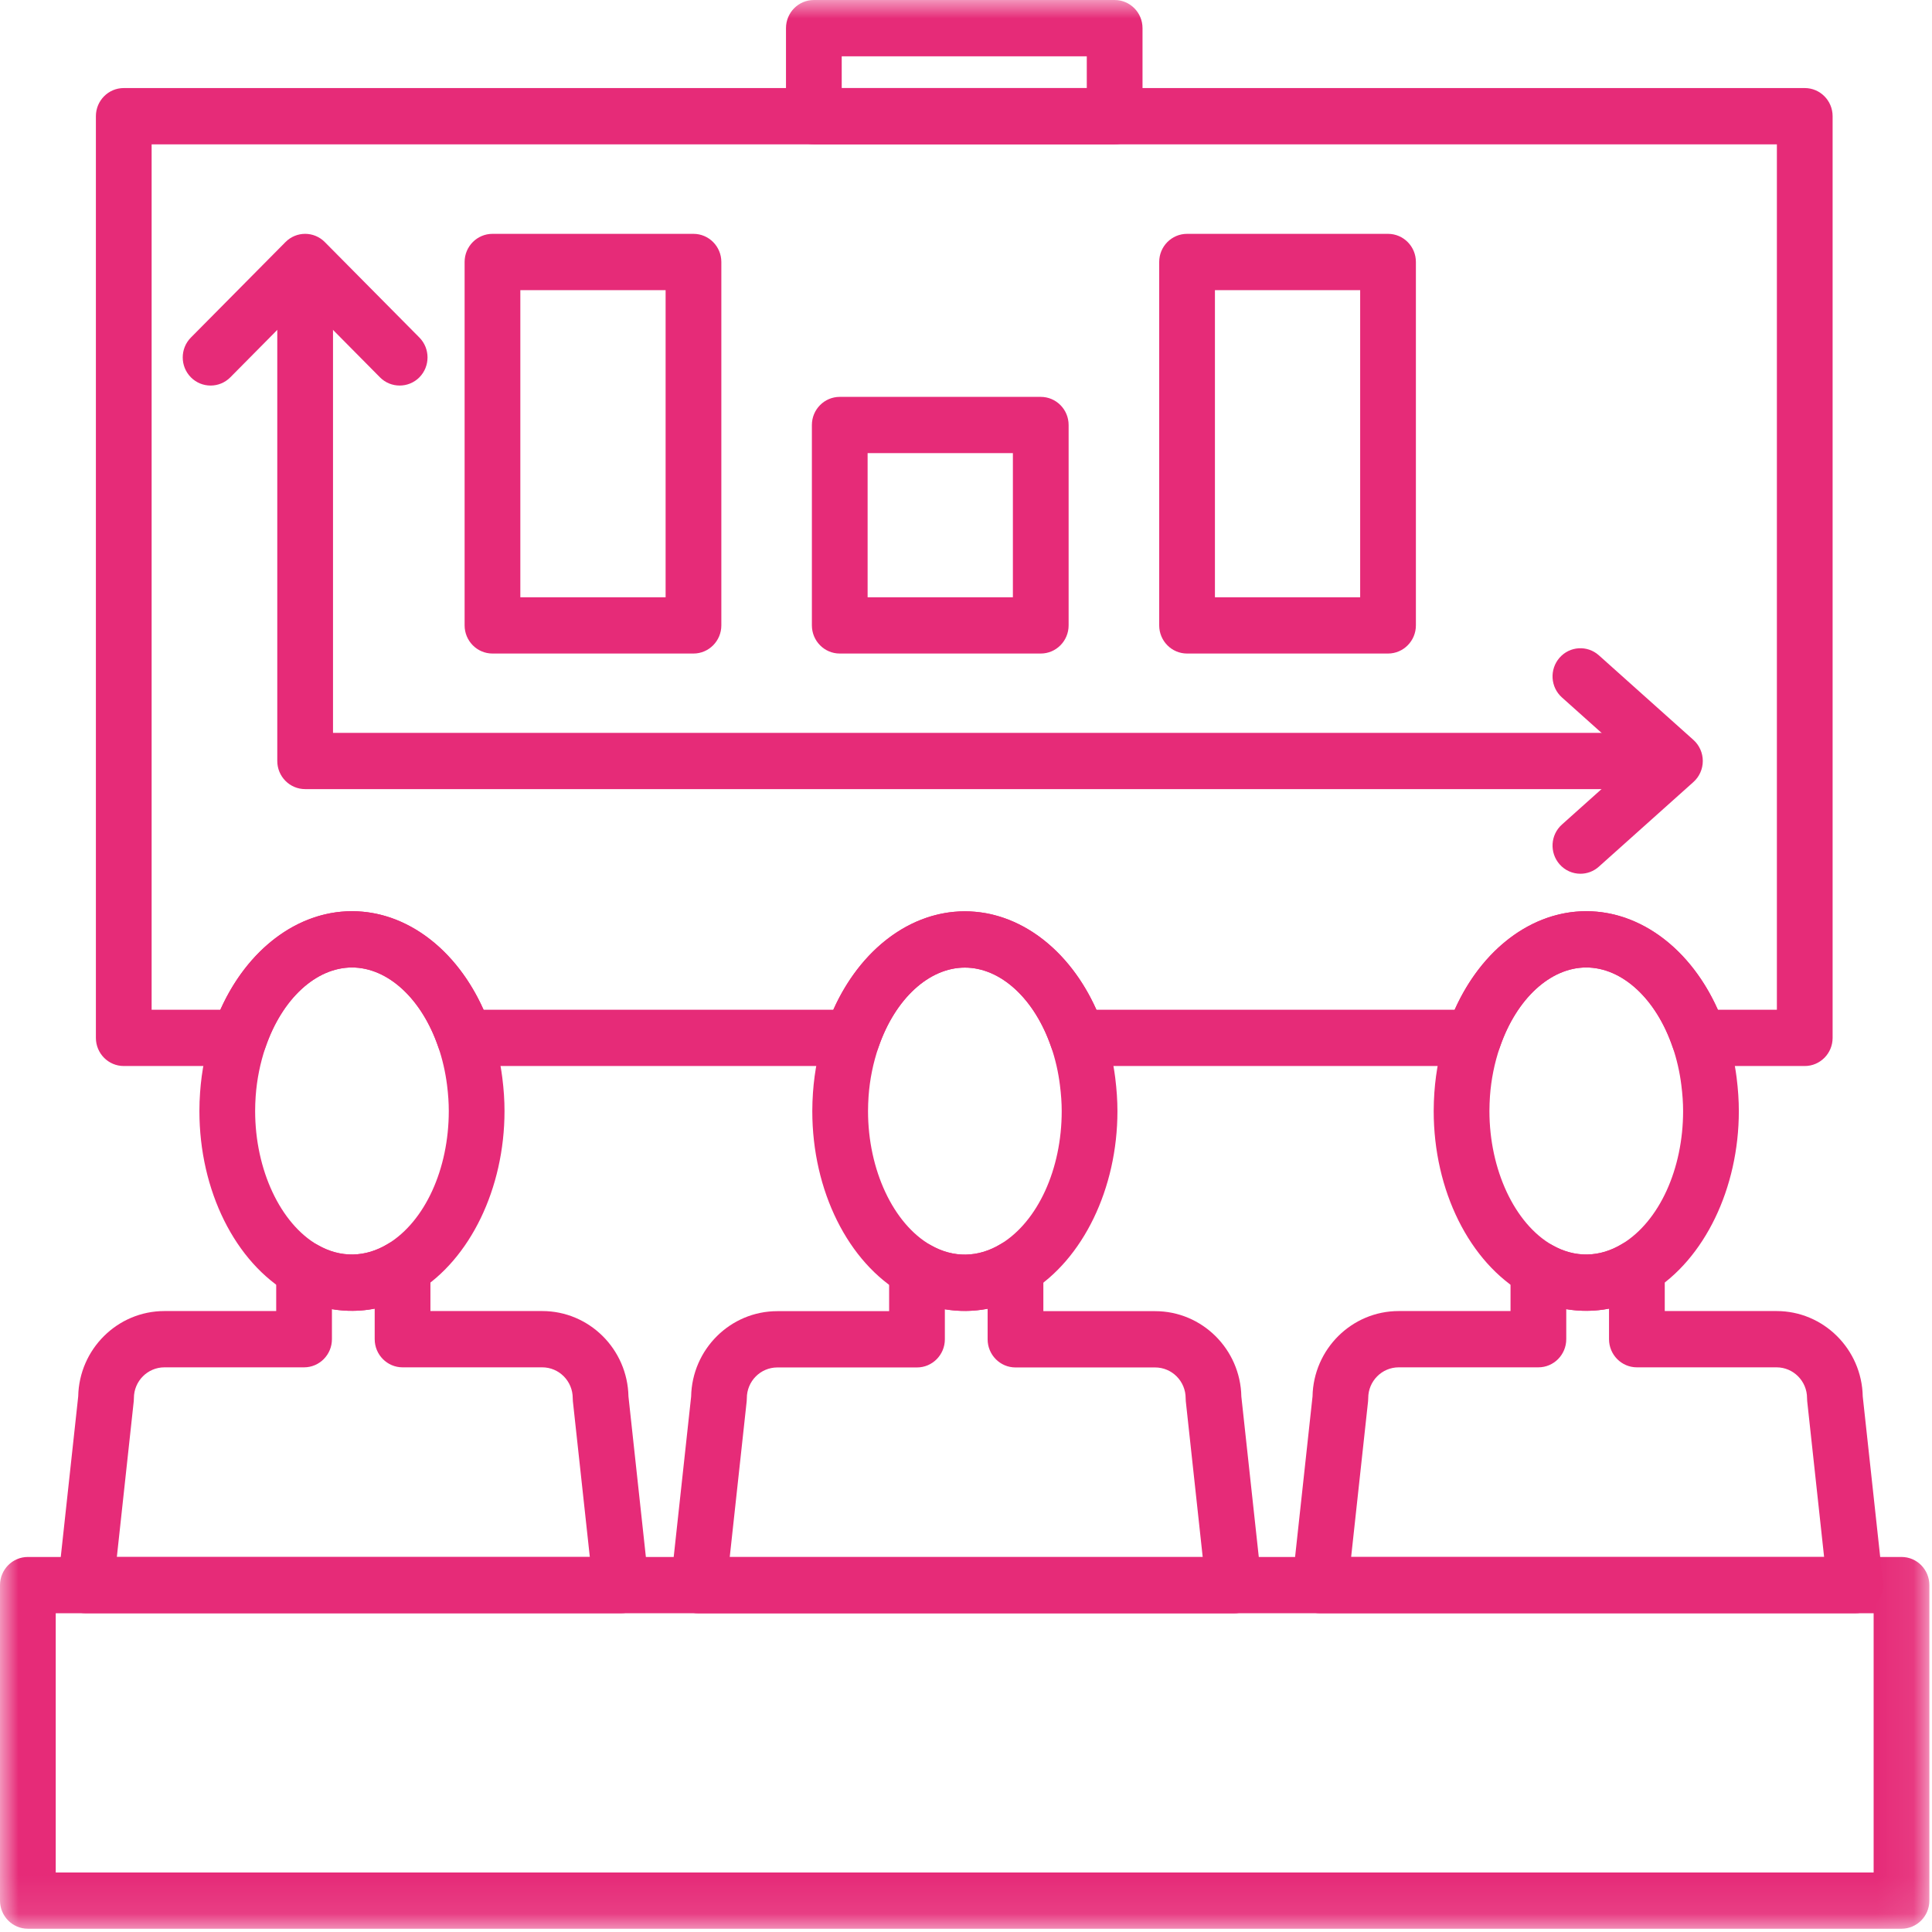
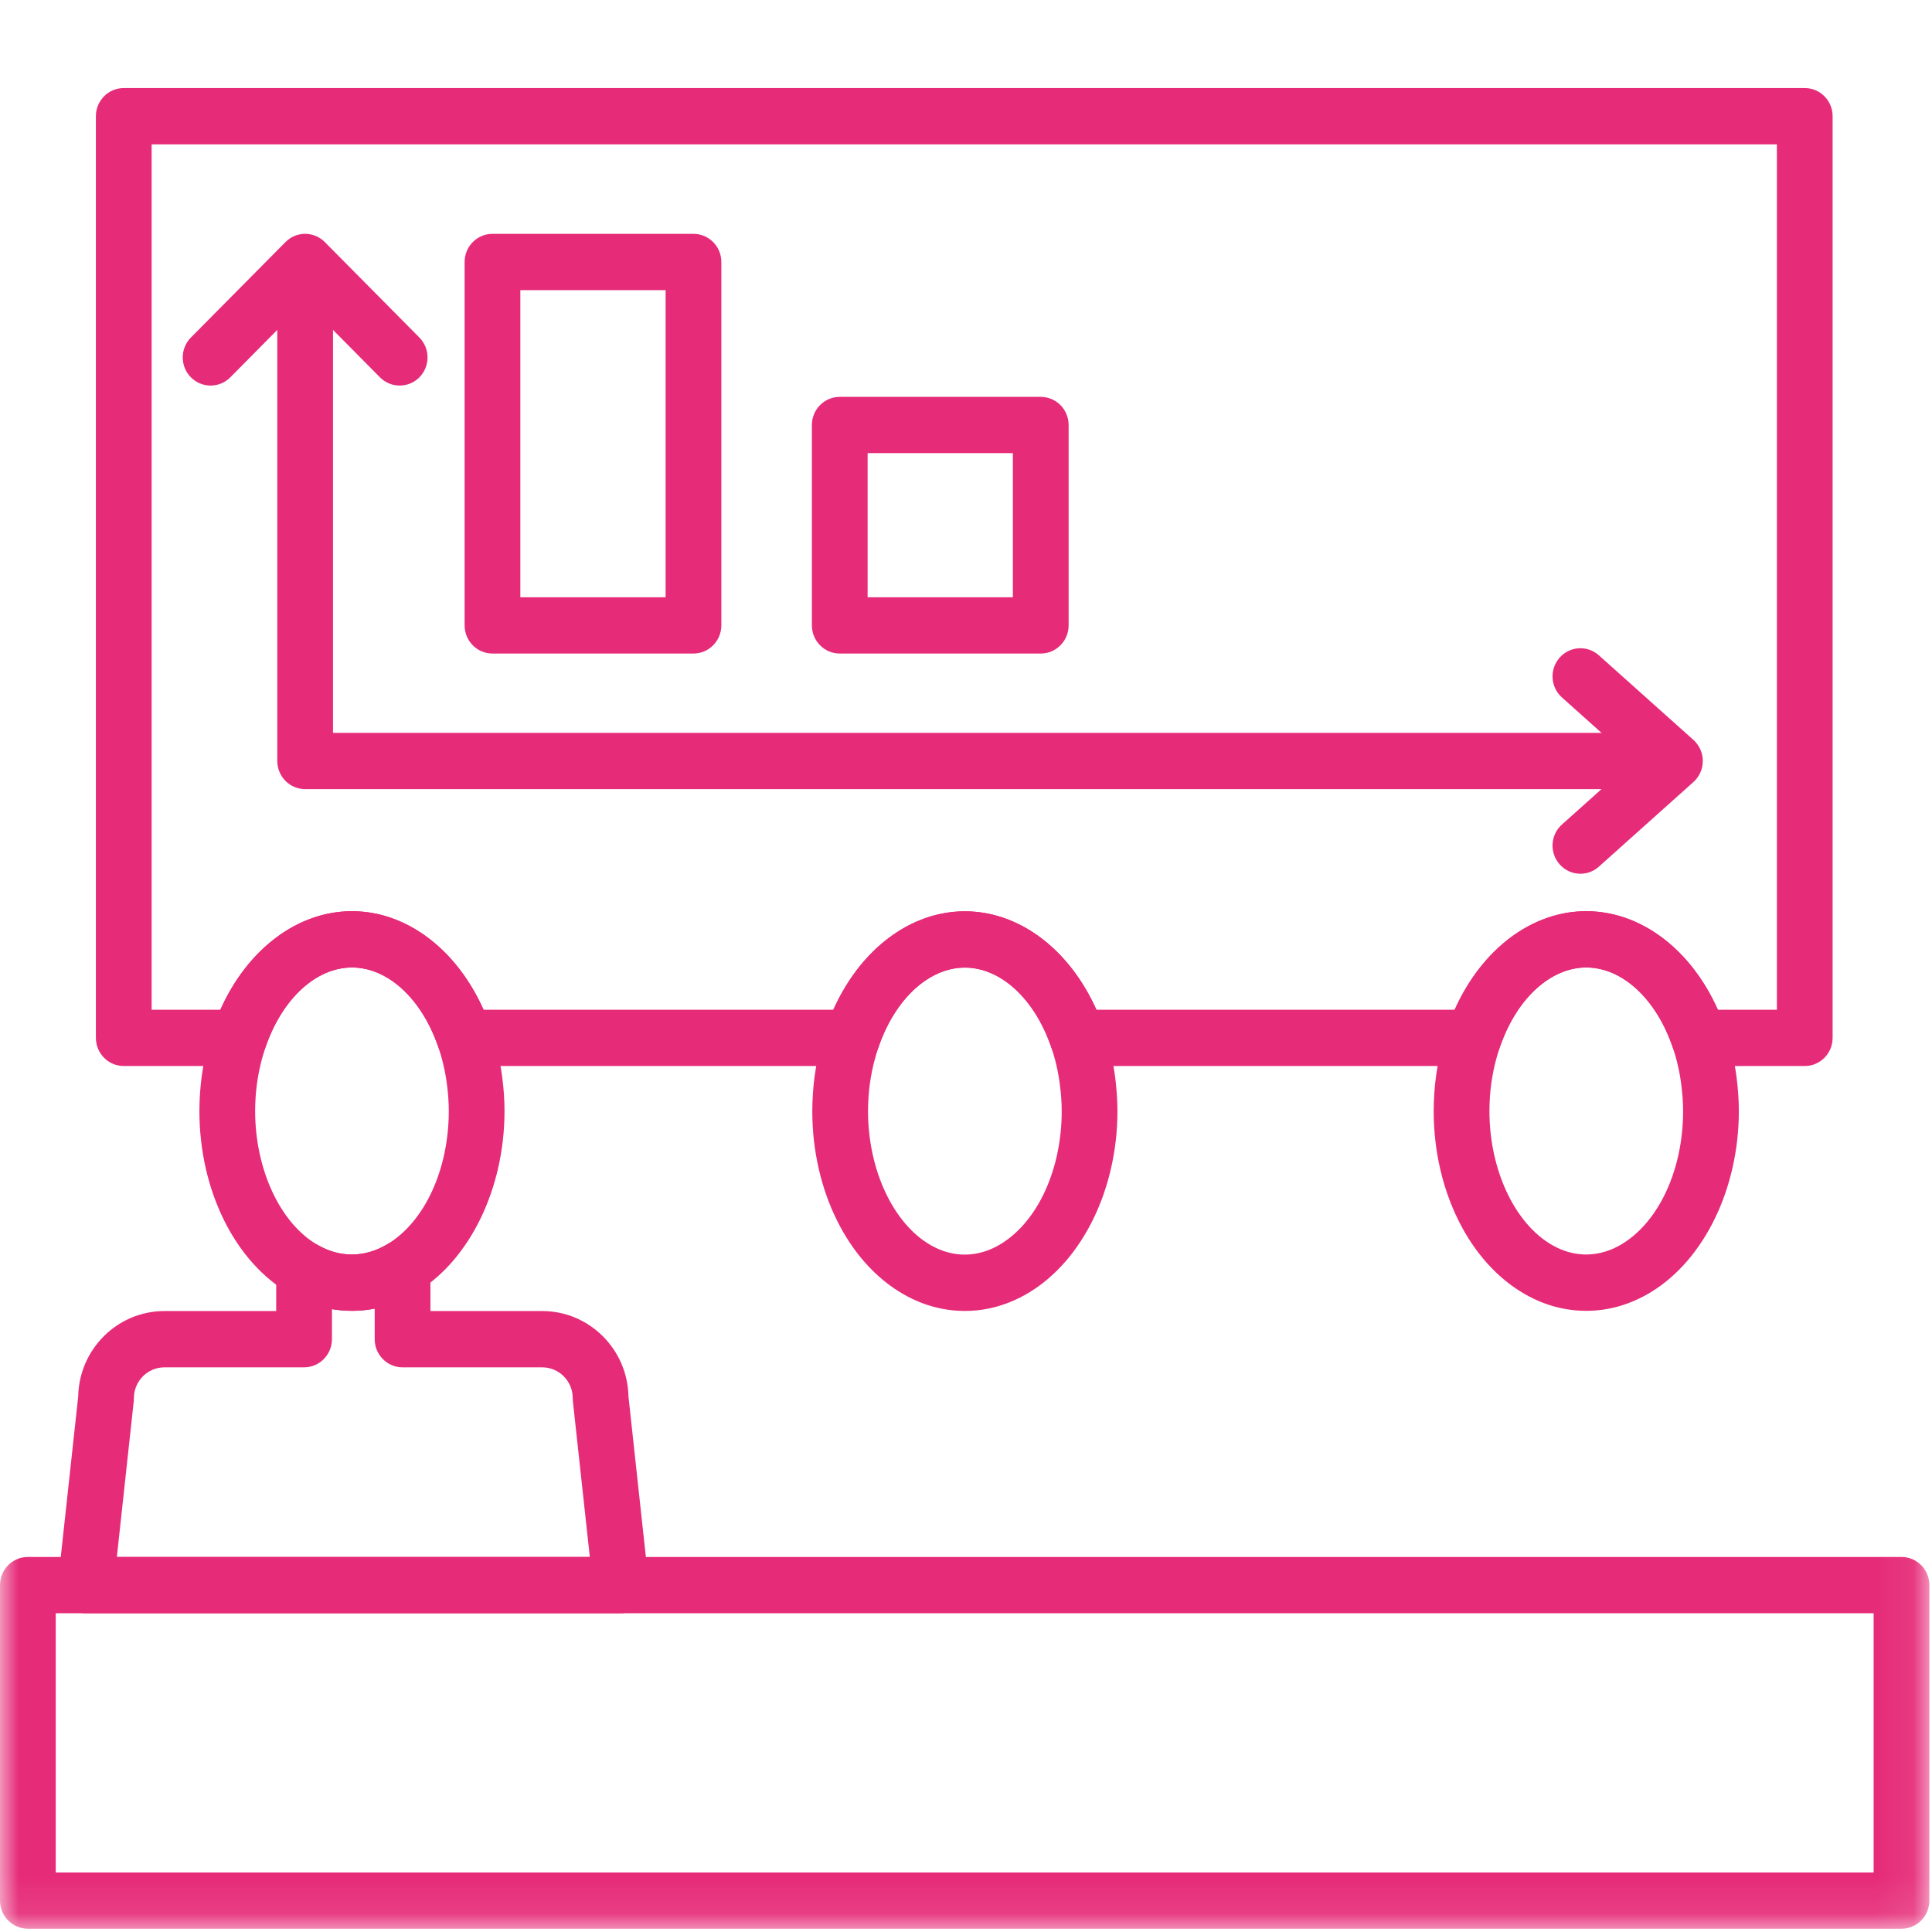
<svg xmlns="http://www.w3.org/2000/svg" xmlns:xlink="http://www.w3.org/1999/xlink" width="52px" height="52px" viewBox="0 0 52 52" version="1.1">
  <title>Group 18</title>
  <defs>
    <polygon id="path-1" points="0 51.912 51.929 51.912 51.929 -1.42108547e-14 0 -1.42108547e-14" />
  </defs>
  <g id="17269_SITOUR_SITE_Sitour" stroke="none" stroke-width="1" fill="none" fill-rule="evenodd">
    <g id="17269_SITOUR_Siteweb_vitrine_Sitour" transform="translate(-244, -1753)">
      <g id="Group-18" transform="translate(244, 1753)">
        <path d="M3.145,41.906 L15.875,41.906 L15.419,37.713 C15.416,37.686 15.415,37.658 15.415,37.63 C15.415,37.173 15.047,36.802 14.594,36.802 L10.835,36.802 C10.421,36.802 10.085,36.462 10.085,36.044 L10.085,35.222 C9.707,35.296 9.314,35.3 8.934,35.236 L8.934,36.044 C8.934,36.462 8.598,36.802 8.184,36.802 L4.426,36.802 C3.973,36.802 3.604,37.173 3.604,37.63 C3.604,37.658 3.603,37.686 3.6,37.712 L3.145,41.906 Z M16.712,43.421 L2.308,43.421 C2.095,43.421 1.892,43.329 1.75,43.169 C1.607,43.009 1.54,42.795 1.562,42.581 L2.105,37.585 C2.129,36.314 3.16,35.287 4.426,35.287 L7.434,35.287 L7.434,34.169 C7.434,33.9 7.576,33.65 7.806,33.515 C8.038,33.38 8.322,33.378 8.555,33.511 C9.162,33.86 9.834,33.851 10.447,33.476 C10.677,33.334 10.967,33.33 11.203,33.463 C11.44,33.597 11.585,33.85 11.585,34.123 L11.585,35.287 L14.594,35.287 C15.859,35.287 16.89,36.313 16.915,37.585 L17.457,42.581 C17.48,42.795 17.413,43.009 17.27,43.169 C17.128,43.329 16.925,43.421 16.712,43.421 L16.712,43.421 Z" id="Fill-1" fill="#E62B78" />
        <mask id="mask-2" fill="white">
          <use xlink:href="#path-1" />
        </mask>
        <g id="Clip-4" />
        <path d="M1.5,50.398 L50.429,50.398 L50.429,43.421 L1.5,43.421 L1.5,50.398 Z M51.179,51.912 L0.75,51.912 C0.336,51.912 0,51.573 0,51.155 L0,42.664 C0,42.245 0.336,41.906 0.75,41.906 L51.179,41.906 C51.594,41.906 51.929,42.245 51.929,42.664 L51.929,51.155 C51.929,51.573 51.594,51.912 51.179,51.912 L51.179,51.912 Z" id="Fill-3" fill="#E62B78" mask="url(#mask-2)" />
-         <path d="M19.641,41.909 L32.371,41.909 L31.916,37.715 C31.913,37.689 31.912,37.661 31.912,37.633 C31.912,37.176 31.544,36.805 31.091,36.805 L27.332,36.805 C26.918,36.805 26.582,36.465 26.582,36.047 L26.582,35.225 C26.204,35.298 25.81,35.303 25.431,35.239 L25.431,36.047 C25.431,36.465 25.095,36.805 24.681,36.805 L20.922,36.805 C20.469,36.805 20.101,37.176 20.101,37.633 C20.101,37.661 20.1,37.689 20.097,37.716 L19.641,41.909 Z M33.208,43.424 L18.804,43.424 C18.591,43.424 18.388,43.332 18.246,43.172 C18.104,43.012 18.036,42.798 18.059,42.584 L18.602,37.588 C18.626,36.316 19.657,35.29 20.922,35.29 L23.931,35.29 L23.931,34.172 C23.931,33.903 24.073,33.653 24.303,33.518 C24.535,33.383 24.82,33.381 25.051,33.514 C25.659,33.863 26.331,33.854 26.943,33.479 C27.174,33.337 27.464,33.333 27.7,33.466 C27.936,33.6 28.082,33.853 28.082,34.126 L28.082,35.29 L31.091,35.29 C32.356,35.29 33.387,36.317 33.411,37.588 L33.954,42.584 C33.977,42.798 33.909,43.012 33.767,43.172 C33.624,43.332 33.422,43.424 33.208,43.424 L33.208,43.424 Z" id="Fill-5" fill="#E62B78" mask="url(#mask-2)" />
-         <path d="M36.366,41.906 L49.096,41.906 L48.641,37.712 C48.638,37.686 48.637,37.658 48.637,37.63 C48.637,37.173 48.269,36.802 47.816,36.802 L44.057,36.802 C43.643,36.802 43.307,36.462 43.307,36.044 L43.307,35.222 C42.928,35.295 42.535,35.3 42.156,35.236 L42.156,36.044 C42.156,36.462 41.82,36.802 41.406,36.802 L37.647,36.802 C37.194,36.802 36.826,37.173 36.826,37.63 C36.826,37.658 36.825,37.686 36.822,37.713 L36.366,41.906 Z M49.933,43.421 L35.529,43.421 C35.316,43.421 35.113,43.329 34.971,43.169 C34.829,43.009 34.761,42.795 34.784,42.581 L35.327,37.585 C35.351,36.313 36.382,35.287 37.647,35.287 L40.656,35.287 L40.656,34.169 C40.656,33.9 40.798,33.65 41.028,33.515 C41.26,33.38 41.544,33.378 41.776,33.511 C42.384,33.86 43.057,33.851 43.668,33.476 C43.9,33.334 44.189,33.33 44.425,33.464 C44.661,33.598 44.807,33.85 44.807,34.123 L44.807,35.287 L47.816,35.287 C49.081,35.287 50.112,36.314 50.136,37.585 L50.679,42.581 C50.702,42.795 50.634,43.009 50.492,43.169 C50.349,43.329 50.147,43.421 49.933,43.421 L49.933,43.421 Z" id="Fill-6" fill="#E62B78" mask="url(#mask-2)" />
        <path d="M46.236,27.177 L47.825,27.177 L47.825,3.885 L4.081,3.885 L4.081,27.177 L5.931,27.177 C6.659,25.55 8.006,24.525 9.473,24.525 C10.941,24.525 12.288,25.55 13.015,27.177 L22.429,27.177 C23.158,25.551 24.504,24.528 25.969,24.528 C27.436,24.528 28.782,25.551 29.51,27.177 L39.153,27.177 C39.881,25.55 41.227,24.525 42.694,24.525 C44.162,24.525 45.509,25.549 46.236,27.177 M48.575,28.692 L45.728,28.692 C45.408,28.692 45.123,28.487 45.019,28.182 C44.574,26.881 43.661,26.04 42.694,26.04 C41.728,26.04 40.816,26.881 40.37,28.182 C40.265,28.487 39.981,28.692 39.661,28.692 L29.002,28.692 C28.682,28.692 28.398,28.487 28.293,28.182 C27.847,26.882 26.935,26.043 25.969,26.043 C25.004,26.043 24.092,26.883 23.645,28.183 C23.541,28.488 23.256,28.692 22.937,28.692 L12.506,28.692 C12.186,28.692 11.902,28.487 11.797,28.182 C11.352,26.88 10.44,26.04 9.473,26.04 C8.507,26.04 7.594,26.881 7.148,28.182 C7.043,28.487 6.759,28.692 6.439,28.692 L3.331,28.692 C2.917,28.692 2.581,28.353 2.581,27.935 L2.581,3.127 C2.581,2.709 2.917,2.37 3.331,2.37 L48.575,2.37 C48.989,2.37 49.325,2.709 49.325,3.127 L49.325,27.935 C49.325,28.353 48.989,28.692 48.575,28.692" id="Fill-7" fill="#E62B78" mask="url(#mask-2)" />
        <path d="M9.473,26.04 C8.507,26.04 7.594,26.881 7.148,28.182 C7.003,28.608 6.913,29.055 6.881,29.511 C6.872,29.641 6.867,29.771 6.867,29.903 C6.867,31.482 7.545,32.932 8.554,33.511 C9.163,33.86 9.834,33.851 10.446,33.476 C11.438,32.868 12.079,31.466 12.079,29.903 C12.079,29.683 12.064,29.454 12.032,29.202 C11.987,28.849 11.908,28.506 11.797,28.182 C11.352,26.88 10.44,26.04 9.473,26.04 M9.473,35.281 C8.896,35.281 8.338,35.129 7.814,34.827 C6.327,33.976 5.367,32.043 5.367,29.903 C5.367,29.734 5.373,29.569 5.385,29.405 C5.426,28.817 5.542,28.238 5.731,27.687 C6.389,25.766 7.859,24.525 9.473,24.525 C11.089,24.525 12.558,25.766 13.215,27.687 C13.359,28.109 13.462,28.554 13.52,29.009 L13.52,29.01 C13.56,29.326 13.579,29.618 13.579,29.903 C13.579,31.983 12.655,33.894 11.225,34.771 C10.672,35.11 10.083,35.281 9.473,35.281" id="Fill-8" fill="#E62B78" mask="url(#mask-2)" />
        <path d="M25.969,26.043 C25.004,26.043 24.092,26.883 23.646,28.183 C23.5,28.609 23.409,29.057 23.377,29.514 C23.369,29.644 23.363,29.774 23.363,29.906 C23.363,31.485 24.041,32.935 25.051,33.514 C25.659,33.863 26.331,33.854 26.943,33.479 C27.935,32.87 28.576,31.468 28.576,29.906 C28.576,29.686 28.56,29.456 28.528,29.205 C28.484,28.851 28.405,28.507 28.293,28.182 C27.847,26.882 26.935,26.043 25.969,26.043 M25.969,35.284 C25.393,35.284 24.834,35.132 24.31,34.83 C22.824,33.979 21.863,32.046 21.863,29.906 C21.863,29.737 21.87,29.572 21.881,29.408 C21.922,28.818 22.039,28.239 22.229,27.687 C22.888,25.768 24.356,24.528 25.969,24.528 C27.584,24.528 29.052,25.768 29.71,27.687 C29.856,28.111 29.959,28.556 30.017,29.012 L30.017,29.013 C30.056,29.329 30.076,29.621 30.076,29.906 C30.076,31.986 29.151,33.897 27.721,34.774 C27.169,35.112 26.58,35.284 25.969,35.284" id="Fill-9" fill="#E62B78" mask="url(#mask-2)" />
        <path d="M42.694,26.04 C41.728,26.04 40.816,26.881 40.37,28.182 C40.224,28.608 40.134,29.055 40.102,29.511 C40.094,29.641 40.088,29.771 40.088,29.903 C40.088,31.482 40.766,32.932 41.776,33.511 C42.385,33.86 43.057,33.851 43.668,33.476 C44.66,32.867 45.301,31.466 45.301,29.903 C45.301,29.683 45.285,29.454 45.253,29.202 C45.209,28.849 45.13,28.506 45.019,28.182 C44.574,26.881 43.661,26.04 42.694,26.04 M42.694,35.281 C42.118,35.281 41.559,35.129 41.035,34.827 C39.549,33.976 38.588,32.043 38.588,29.903 C38.588,29.734 38.595,29.569 38.606,29.405 C38.647,28.817 38.764,28.238 38.952,27.687 C39.611,25.766 41.08,24.525 42.694,24.525 C44.31,24.525 45.779,25.766 46.437,27.687 C46.581,28.109 46.684,28.554 46.742,29.009 L46.742,29.01 C46.781,29.326 46.801,29.618 46.801,29.903 C46.801,31.983 45.876,33.894 44.446,34.771 C43.893,35.11 43.304,35.281 42.694,35.281" id="Fill-10" fill="#E62B78" mask="url(#mask-2)" />
-         <path d="M22.655,2.37 L29.251,2.37 L29.251,1.515 L22.655,1.515 L22.655,2.37 Z M30.001,3.885 L21.905,3.885 C21.491,3.885 21.155,3.546 21.155,3.128 L21.155,0.757 C21.155,0.339 21.491,-1.42108547e-14 21.905,-1.42108547e-14 L30.001,-1.42108547e-14 C30.415,-1.42108547e-14 30.751,0.339 30.751,0.757 L30.751,3.128 C30.751,3.546 30.415,3.885 30.001,3.885 L30.001,3.885 Z" id="Fill-11" fill="#E62B78" mask="url(#mask-2)" />
        <path d="M44.924,21.239 L8.213,21.239 C7.799,21.239 7.463,20.9 7.463,20.482 L7.463,7.243 C7.463,6.825 7.799,6.485 8.213,6.485 C8.627,6.485 8.963,6.825 8.963,7.243 L8.963,19.725 L44.924,19.725 C45.338,19.725 45.674,20.064 45.674,20.482 C45.674,20.9 45.338,21.239 44.924,21.239" id="Fill-12" fill="#E62B78" mask="url(#mask-2)" />
        <path d="M10.757,10.377 C10.565,10.377 10.373,10.304 10.227,10.156 L8.213,8.122 L6.199,10.156 C5.906,10.451 5.431,10.451 5.138,10.156 C4.845,9.86 4.845,9.38 5.138,9.085 L7.683,6.516 C7.976,6.22 8.45,6.22 8.743,6.516 L11.288,9.085 C11.58,9.38 11.58,9.86 11.288,10.156 C11.141,10.304 10.949,10.377 10.757,10.377" id="Fill-13" fill="#E62B78" mask="url(#mask-2)" />
        <path d="M42.537,23.517 C42.33,23.517 42.124,23.431 41.976,23.262 C41.701,22.949 41.729,22.47 42.039,22.193 L43.951,20.482 L42.039,18.771 C41.729,18.494 41.701,18.016 41.976,17.702 C42.25,17.39 42.723,17.36 43.034,17.638 L45.579,19.915 C45.739,20.059 45.831,20.265 45.831,20.482 C45.831,20.698 45.739,20.905 45.579,21.048 L43.034,23.326 C42.892,23.454 42.714,23.517 42.537,23.517" id="Fill-14" fill="#E62B78" mask="url(#mask-2)" />
        <path d="M14.005,16.075 L17.915,16.075 L17.915,7.809 L14.005,7.809 L14.005,16.075 Z M18.665,17.59 L13.255,17.59 C12.841,17.59 12.505,17.25 12.505,16.832 L12.505,7.051 C12.505,6.633 12.841,6.294 13.255,6.294 L18.665,6.294 C19.078,6.294 19.415,6.633 19.415,7.051 L19.415,16.832 C19.415,17.25 19.078,17.59 18.665,17.59 L18.665,17.59 Z" id="Fill-15" fill="#E62B78" mask="url(#mask-2)" />
        <path d="M23.352,16.075 L27.262,16.075 L27.262,12.196 L23.352,12.196 L23.352,16.075 Z M28.012,17.59 L22.602,17.59 C22.188,17.59 21.852,17.25 21.852,16.832 L21.852,11.439 C21.852,11.021 22.188,10.682 22.602,10.682 L28.012,10.682 C28.426,10.682 28.762,11.021 28.762,11.439 L28.762,16.832 C28.762,17.25 28.426,17.59 28.012,17.59 L28.012,17.59 Z" id="Fill-16" fill="#E62B78" mask="url(#mask-2)" />
-         <path d="M32.7,16.075 L36.609,16.075 L36.609,7.809 L32.7,7.809 L32.7,16.075 Z M37.359,17.59 L31.95,17.59 C31.535,17.59 31.2,17.25 31.2,16.832 L31.2,7.051 C31.2,6.633 31.535,6.294 31.95,6.294 L37.359,6.294 C37.773,6.294 38.109,6.633 38.109,7.051 L38.109,16.832 C38.109,17.25 37.773,17.59 37.359,17.59 L37.359,17.59 Z" id="Fill-17" fill="#E62B78" mask="url(#mask-2)" />
      </g>
    </g>
  </g>
</svg>